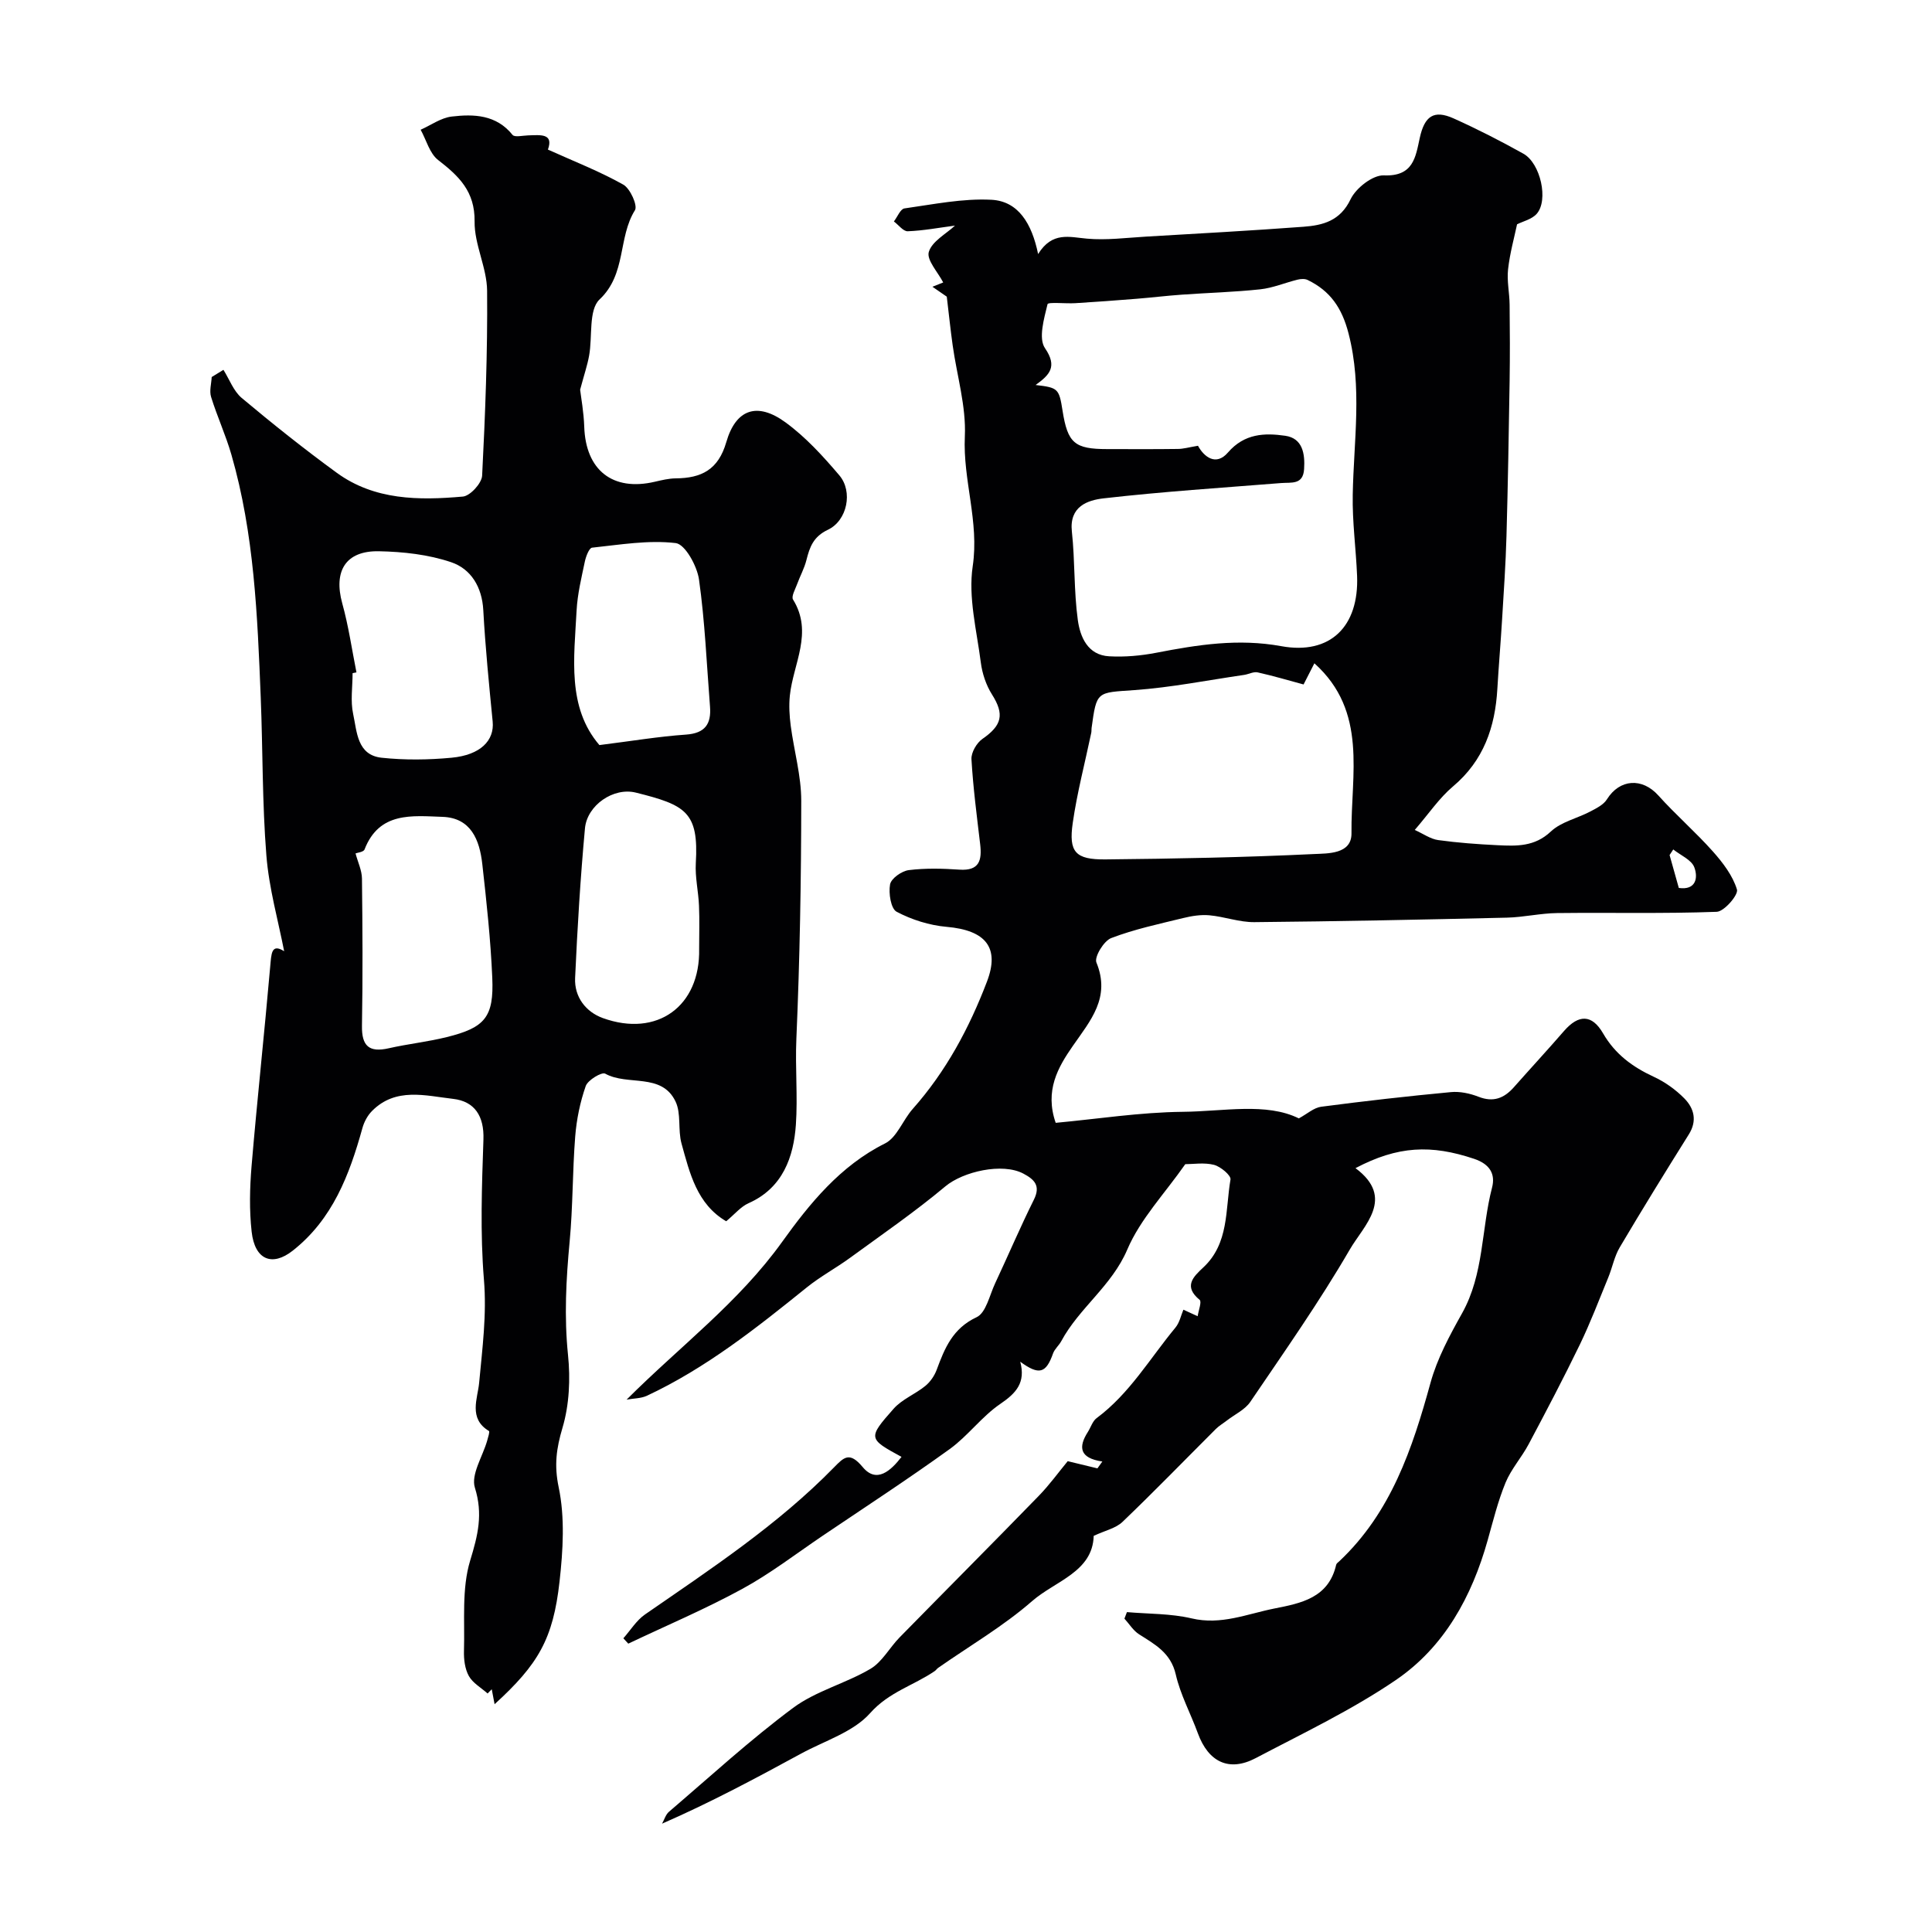
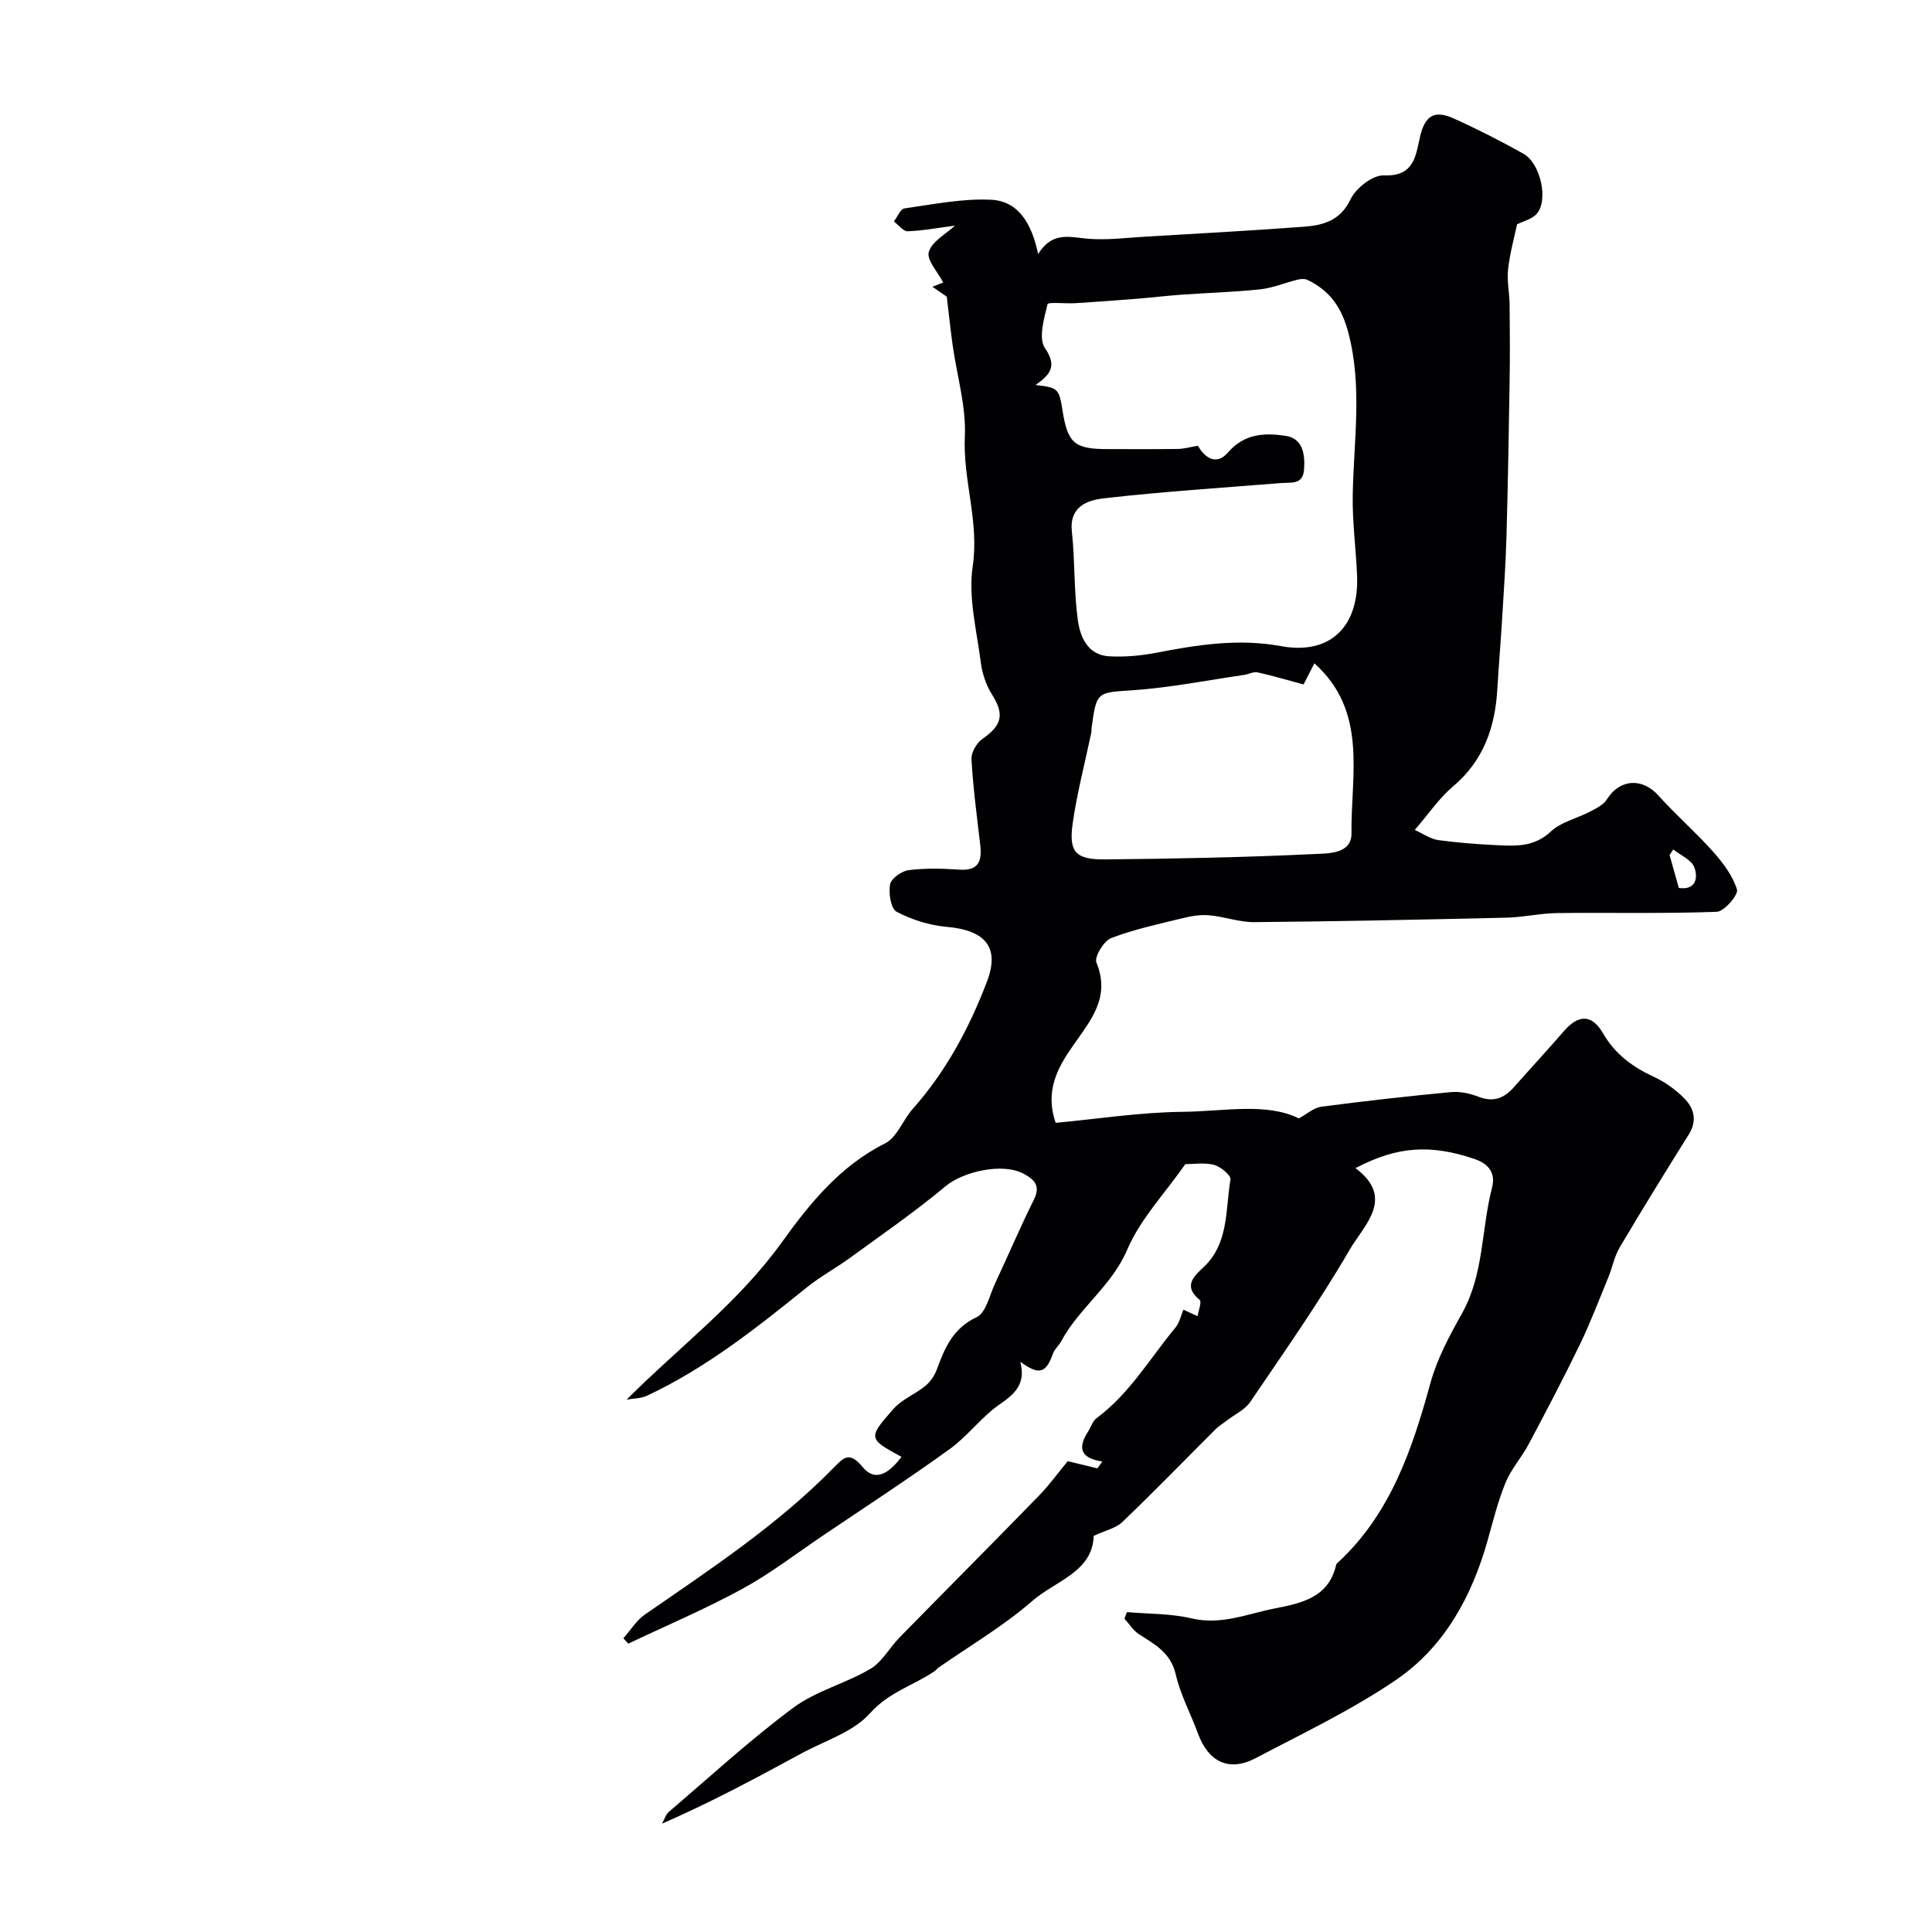
<svg xmlns="http://www.w3.org/2000/svg" enable-background="new 0 0 400 400" viewBox="0 0 400 400">
  <path d="m129.73 289.78c11.1-11.1 23.17-20.07 32.23-32.7 5.6-7.8 11.99-15.72 21.27-20.34 2.48-1.24 3.7-4.86 5.75-7.16 6.89-7.77 11.68-16.71 15.36-26.35 2.67-6.99-.18-10.63-8.37-11.34-3.54-.31-7.19-1.46-10.33-3.12-1.2-.63-1.7-3.85-1.36-5.67.23-1.23 2.4-2.76 3.86-2.95 3.45-.43 7-.34 10.48-.1 4.19.29 4.7-1.97 4.31-5.29-.69-5.85-1.46-11.7-1.8-17.57-.08-1.38 1.07-3.37 2.26-4.2 4.1-2.83 4.58-5.11 1.99-9.21-1.22-1.93-2.02-4.33-2.31-6.6-.85-6.64-2.64-13.52-1.68-19.95 1.38-9.24-2.06-17.82-1.63-26.87.29-6.23-1.64-12.56-2.52-18.86-.44-3.12-.76-6.25-1.22-10.08-.42-.29-1.69-1.17-2.97-2.05.94-.38 1.88-.75 2.23-.89-1.1-2.14-3.48-4.66-2.98-6.32.66-2.2 3.56-3.72 5.42-5.45-3.37.44-6.56 1.05-9.78 1.17-.93.04-1.91-1.32-2.87-2.03.73-.94 1.35-2.59 2.19-2.7 5.98-.84 12.04-2.1 18-1.79 5.56.29 8.37 4.9 9.67 11.24 2.93-4.71 6.46-3.51 10.12-3.19 4.02.36 8.13-.18 12.2-.42 10.87-.64 21.73-1.23 32.59-2.04 4.05-.3 7.64-1.2 9.79-5.71 1.11-2.31 4.58-5.02 6.87-4.93 6.14.26 6.58-3.79 7.45-7.77.99-4.5 2.9-5.86 6.99-4.03 4.92 2.21 9.75 4.68 14.46 7.31 3.56 1.99 5.25 9.65 2.75 12.46-1.02 1.14-2.86 1.55-4.06 2.16-.56 2.68-1.49 5.97-1.86 9.32-.27 2.41.3 4.89.32 7.35.06 5.28.08 10.57 0 15.85-.17 10.68-.35 21.35-.65 32.03-.16 5.77-.56 11.53-.91 17.29-.29 4.79-.7 9.57-.98 14.35-.46 7.92-2.83 14.84-9.18 20.19-2.86 2.41-5.01 5.65-7.92 9.01 1.79.81 3.26 1.88 4.85 2.1 4.07.56 8.18.86 12.29 1.06 3.92.19 7.67.34 11.03-2.83 2.13-2.01 5.46-2.72 8.18-4.15 1.25-.66 2.73-1.39 3.43-2.51 2.65-4.24 7.31-4.53 10.65-.81 3.6 4.01 7.71 7.57 11.29 11.59 2.07 2.33 4.12 5.01 4.99 7.89.33 1.09-2.64 4.55-4.19 4.61-11 .41-22.02.13-33.03.26-3.48.04-6.95.87-10.43.95-17.43.41-34.85.77-52.28.93-3.1.03-6.19-1.14-9.31-1.42-1.77-.16-3.65.14-5.4.57-5.02 1.23-10.12 2.31-14.92 4.15-1.53.58-3.53 3.91-3.06 5.05 2.98 7.27-1.22 12-4.89 17.29-3.07 4.41-5.85 9.24-3.54 15.91 8.67-.8 17.48-2.19 26.3-2.28 8.49-.08 17.3-1.97 24.04 1.36 1.74-.94 3.11-2.21 4.62-2.41 8.93-1.17 17.89-2.19 26.86-3.03 1.87-.18 3.95.27 5.72.96 3.07 1.2 5.29.32 7.32-1.97 3.45-3.9 6.98-7.72 10.39-11.65 3-3.45 5.77-3.49 8.08.5 2.49 4.3 6.08 6.94 10.48 8.98 2.32 1.07 4.55 2.66 6.35 4.49 2.01 2.05 2.7 4.61.92 7.45-4.85 7.74-9.65 15.52-14.3 23.38-1.12 1.89-1.53 4.19-2.38 6.25-1.91 4.65-3.7 9.36-5.88 13.88-3.37 6.96-6.98 13.82-10.61 20.65-1.45 2.72-3.6 5.11-4.77 7.93-1.57 3.82-2.57 7.88-3.69 11.88-3.28 11.7-8.98 22.16-19.05 29.01-9.11 6.2-19.2 11-28.99 16.15-5.51 2.9-9.79.82-11.97-5.13-1.49-4.08-3.62-8-4.58-12.19-1.03-4.48-4.29-6.21-7.59-8.31-1.21-.77-2.04-2.15-3.04-3.25.17-.45.34-.9.52-1.35 4.47.39 9.06.28 13.39 1.3 6.09 1.44 11.48-.92 17.11-2.04 5.58-1.1 11.25-2.2 12.82-9.06.06-.28.41-.51.66-.74 10.69-10.07 15.11-23.26 18.87-36.93 1.38-5.02 3.96-9.8 6.53-14.39 4.56-8.13 3.97-17.39 6.21-26.02.73-2.8-.43-4.86-3.69-5.96-8.92-2.99-15.81-2.7-24.58 1.92 8.31 6.2 1.72 11.85-1.18 16.85-6.3 10.84-13.54 21.14-20.59 31.53-1.1 1.63-3.2 2.59-4.83 3.85-.77.6-1.64 1.1-2.32 1.78-6.43 6.42-12.76 12.95-19.32 19.23-1.4 1.34-3.64 1.8-5.96 2.89-.21 7.48-7.96 9.33-12.75 13.51-5.96 5.2-12.93 9.26-19.45 13.82-.27.19-.46.5-.73.68-4.37 2.98-9.48 4.32-13.37 8.71-3.48 3.91-9.38 5.7-14.25 8.35-9.34 5.08-18.72 10.11-28.82 14.52.47-.83.75-1.88 1.43-2.46 8.49-7.26 16.75-14.85 25.7-21.51 4.72-3.51 10.87-5.05 16.01-8.08 2.44-1.44 3.96-4.39 6.04-6.51 9.58-9.77 19.24-19.46 28.78-29.27 2.28-2.34 4.21-5.03 6.03-7.22 2.22.54 4.19 1.02 6.15 1.49.34-.47.68-.95 1.02-1.42-4.77-.7-4.99-3.01-3-6.12.61-.96.97-2.24 1.82-2.87 6.81-5.05 11.02-12.35 16.3-18.72.88-1.06 1.18-2.61 1.66-3.72 1.06.49 2.01.92 2.95 1.35.17-1.17.89-3 .41-3.39-3.39-2.79-1.34-4.75.76-6.71 5.35-4.98 4.55-11.93 5.63-18.21.14-.84-2.04-2.67-3.41-3.03-2.03-.52-4.29-.14-5.95-.14-4.24 6.07-9.31 11.36-12 17.66-3.22 7.56-9.97 12.09-13.68 18.99-.48.89-1.37 1.61-1.7 2.54-1.45 4.1-2.87 4.58-6.79 1.71 1.16 4.34-.86 6.51-4.12 8.73-3.84 2.61-6.71 6.63-10.49 9.36-8.6 6.2-17.49 12-26.28 17.93-5.53 3.74-10.85 7.85-16.69 11.03-7.64 4.17-15.7 7.58-23.57 11.32-.34-.37-.68-.74-1.02-1.11 1.48-1.67 2.71-3.71 4.49-4.94 13.61-9.41 27.46-18.52 39.11-30.43 2.07-2.11 3.22-3.36 5.96-.07 2.88 3.46 5.84.72 8.03-2.12-6.89-3.75-7.03-3.87-1.64-9.96 1.74-1.97 4.48-3.02 6.57-4.73 1.02-.83 1.89-2.1 2.35-3.34 1.66-4.48 3.31-8.57 8.27-10.89 1.95-.91 2.68-4.57 3.84-7.03 2.7-5.76 5.19-11.62 8.02-17.31 1.44-2.9.08-4.18-2.17-5.38-4.35-2.32-12.51-.43-16.17 2.64-6.31 5.28-13.12 9.97-19.77 14.82-2.9 2.11-6.1 3.83-8.88 6.07-10.44 8.42-20.93 16.75-33.18 22.48-1.24.55-2.76.52-4.16.78zm118.3-197.49c1.21 2.25 3.7 4.3 6.2 1.4 3.42-3.96 7.61-4.08 11.86-3.47 3.59.51 4.12 3.69 3.91 6.9-.21 3.31-2.62 2.72-4.74 2.89-12.27.98-24.56 1.77-36.78 3.17-3.3.38-7.13 1.66-6.56 6.88.66 6.08.4 12.27 1.23 18.31.48 3.48 2.04 7.27 6.49 7.51 3.25.18 6.59-.12 9.79-.74 8.56-1.66 16.96-2.98 25.83-1.36 10.17 1.86 16.13-4.08 15.71-14.57-.23-5.6-1.01-11.2-.9-16.79.2-11.14 2.02-22.21-.87-33.39-1.37-5.31-3.8-8.81-8.48-11.07-.57-.28-1.42-.22-2.08-.06-2.59.64-5.11 1.72-7.72 2-5.4.58-10.85.72-16.28 1.11-3.12.22-6.22.6-9.33.85-4.23.34-8.45.65-12.69.91-2 .12-5.63-.28-5.74.21-.72 2.99-1.92 7.06-.53 9.1 2.64 3.86.95 5.54-1.94 7.63 4.66.54 4.86.74 5.58 5.32 1.06 6.72 2.49 7.95 9.26 7.95 4.85 0 9.7.04 14.55-.03 1.16.01 2.31-.34 4.23-.66zm21.86 49.42c-3.08-.83-6.27-1.78-9.51-2.5-.85-.19-1.85.38-2.79.52-7.58 1.1-15.12 2.61-22.74 3.15-7.77.55-7.8.13-8.85 7.86-.04.33 0 .67-.07.99-1.3 6.21-2.93 12.38-3.83 18.65-.87 6.04.55 7.61 6.77 7.55 14.4-.14 28.81-.42 43.19-1.11 2.81-.14 7.8.07 7.75-4.3-.14-12.13 3.44-25.21-7.68-35.19-.58 1.12-1.2 2.33-2.24 4.38zm77.69 42.13c3.58.51 4.01-2.14 3.21-4.27-.58-1.56-2.85-2.49-4.36-3.7-.25.39-.51.78-.76 1.16.62 2.22 1.25 4.44 1.91 6.81z" fill="#010103" />
-   <path d="m58.83 196.94c-1.22-6.3-3.14-13.01-3.68-19.83-.87-10.88-.73-21.84-1.17-32.76-.68-16.9-1.34-33.81-6.07-50.21-1.17-4.06-2.96-7.93-4.21-11.97-.38-1.24.06-2.74.13-4.11.81-.5 1.62-.99 2.43-1.49 1.24 1.97 2.09 4.4 3.78 5.82 6.4 5.36 12.94 10.58 19.69 15.5 7.83 5.7 17.01 5.72 26.1 4.92 1.51-.13 3.91-2.76 3.99-4.33.65-12.75 1.14-25.53 1.03-38.29-.04-4.79-2.66-9.57-2.59-14.34.08-6.23-3.25-9.39-7.55-12.72-1.77-1.37-2.44-4.14-3.62-6.27 2.14-.95 4.21-2.47 6.43-2.73 4.6-.54 9.22-.4 12.6 3.8.44.54 2.11.13 3.21.1 2.54-.07 5.34-.47 4.11 2.94 5.41 2.44 10.7 4.5 15.6 7.25 1.44.81 3.02 4.34 2.42 5.3-3.55 5.68-1.73 13.2-7.32 18.47-2.32 2.18-1.45 7.68-2.17 11.64-.36 2-1.03 3.94-1.86 7.05.19 1.62.75 4.64.85 7.66.3 9.02 5.89 13.44 14.62 11.4 1.43-.33 2.89-.69 4.34-.7 5.28-.05 8.79-1.76 10.45-7.5 1.99-6.89 6.44-8.34 12.25-4.1 4.18 3.05 7.79 7.01 11.16 10.98 2.85 3.35 1.64 9.36-2.37 11.26-3 1.42-3.77 3.56-4.45 6.28-.43 1.72-1.32 3.31-1.93 4.99-.38 1.05-1.24 2.54-.84 3.18 4.23 6.84.03 13.28-.66 19.88-.21 2.05-.09 4.18.18 6.24.68 5.19 2.18 10.36 2.18 15.53-.01 16.43-.3 32.88-1.01 49.29-.26 5.96.3 11.92-.1 17.77-.46 6.65-2.68 13.12-9.82 16.28-1.59.71-2.82 2.24-4.61 3.73-6.06-3.55-7.55-9.96-9.25-16.1-.78-2.81-.03-6.18-1.24-8.7-2.88-6.02-9.9-3.17-14.56-5.76-.71-.4-3.59 1.32-4.03 2.56-1.17 3.34-1.9 6.92-2.18 10.45-.57 7.23-.47 14.52-1.15 21.74-.74 7.84-1.15 15.58-.34 23.48.51 4.97.27 10.34-1.14 15.08-1.27 4.28-1.75 7.75-.79 12.33 1.31 6.25.9 13.04.18 19.49-1.33 11.94-4.41 17.16-13.45 25.42-.23-1.19-.41-2.14-.59-3.1-.29.29-.58.59-.86.88-1.33-1.19-3.06-2.15-3.88-3.62s-1.06-3.45-1.01-5.19c.19-6.27-.49-12.87 1.28-18.7 1.6-5.25 2.7-9.6.98-15.1-.85-2.71 1.6-6.44 2.54-9.72.19-.68.58-1.9.37-2.02-4.31-2.57-2.32-6.79-2.03-9.96.66-7.14 1.6-14.12.99-21.41-.79-9.6-.43-19.32-.1-28.98.17-4.87-1.84-7.9-6.27-8.41-5.71-.65-11.9-2.46-16.81 2.52-.92.93-1.63 2.26-1.98 3.54-2.69 9.68-6.16 18.87-14.44 25.38-4.24 3.33-7.84 1.91-8.49-3.94-.5-4.46-.39-9.06-.02-13.55 1.16-13.74 2.65-27.46 3.85-41.2.26-2.73.19-5.03 2.9-3.32zm14.78-20.25c.48 1.81 1.31 3.5 1.33 5.2.12 10.16.18 20.32 0 30.48-.07 4.21 1.48 5.59 5.56 4.66 3.97-.9 8.05-1.33 11.99-2.31 7.93-1.96 9.78-4.14 9.43-12.29-.34-7.87-1.19-15.74-2.07-23.57-.56-4.95-2.33-9.55-8.26-9.74-6.24-.21-13.07-1.12-16.12 6.76-.22.54-1.51.66-1.86.81zm.19-37.48c-.27.05-.53.11-.8.16 0 2.83-.47 5.77.12 8.47.79 3.63.79 8.49 5.89 9.04 4.77.51 9.68.45 14.47 0 6-.56 8.91-3.57 8.52-7.5-.75-7.67-1.52-15.36-1.94-23.05-.26-4.81-2.55-8.54-6.65-9.93-4.72-1.6-9.94-2.17-14.97-2.27-6.89-.13-9.42 4.11-7.58 10.79 1.3 4.68 1.99 9.52 2.94 14.29zm70.95 57.24c0-2.98.1-5.96-.03-8.93-.12-2.95-.83-5.9-.66-8.82.63-10.59-2.1-12.03-12.42-14.6-4.63-1.15-10.09 2.62-10.53 7.4-.95 10.31-1.57 20.65-2.04 30.99-.18 3.93 2.23 7.02 5.74 8.29 11.24 4.06 20.19-2.44 19.94-14.33zm-20.65-42.19c6.71-.84 12.3-1.78 17.94-2.17 3.95-.28 5.24-2.21 4.96-5.78-.69-8.79-1.05-17.62-2.28-26.33-.4-2.81-2.88-7.31-4.82-7.54-5.67-.67-11.55.34-17.32.95-.61.07-1.28 1.83-1.5 2.9-.7 3.34-1.52 6.7-1.7 10.08-.52 9.91-1.99 20.07 4.72 27.89z" fill="#010103" />
</svg>